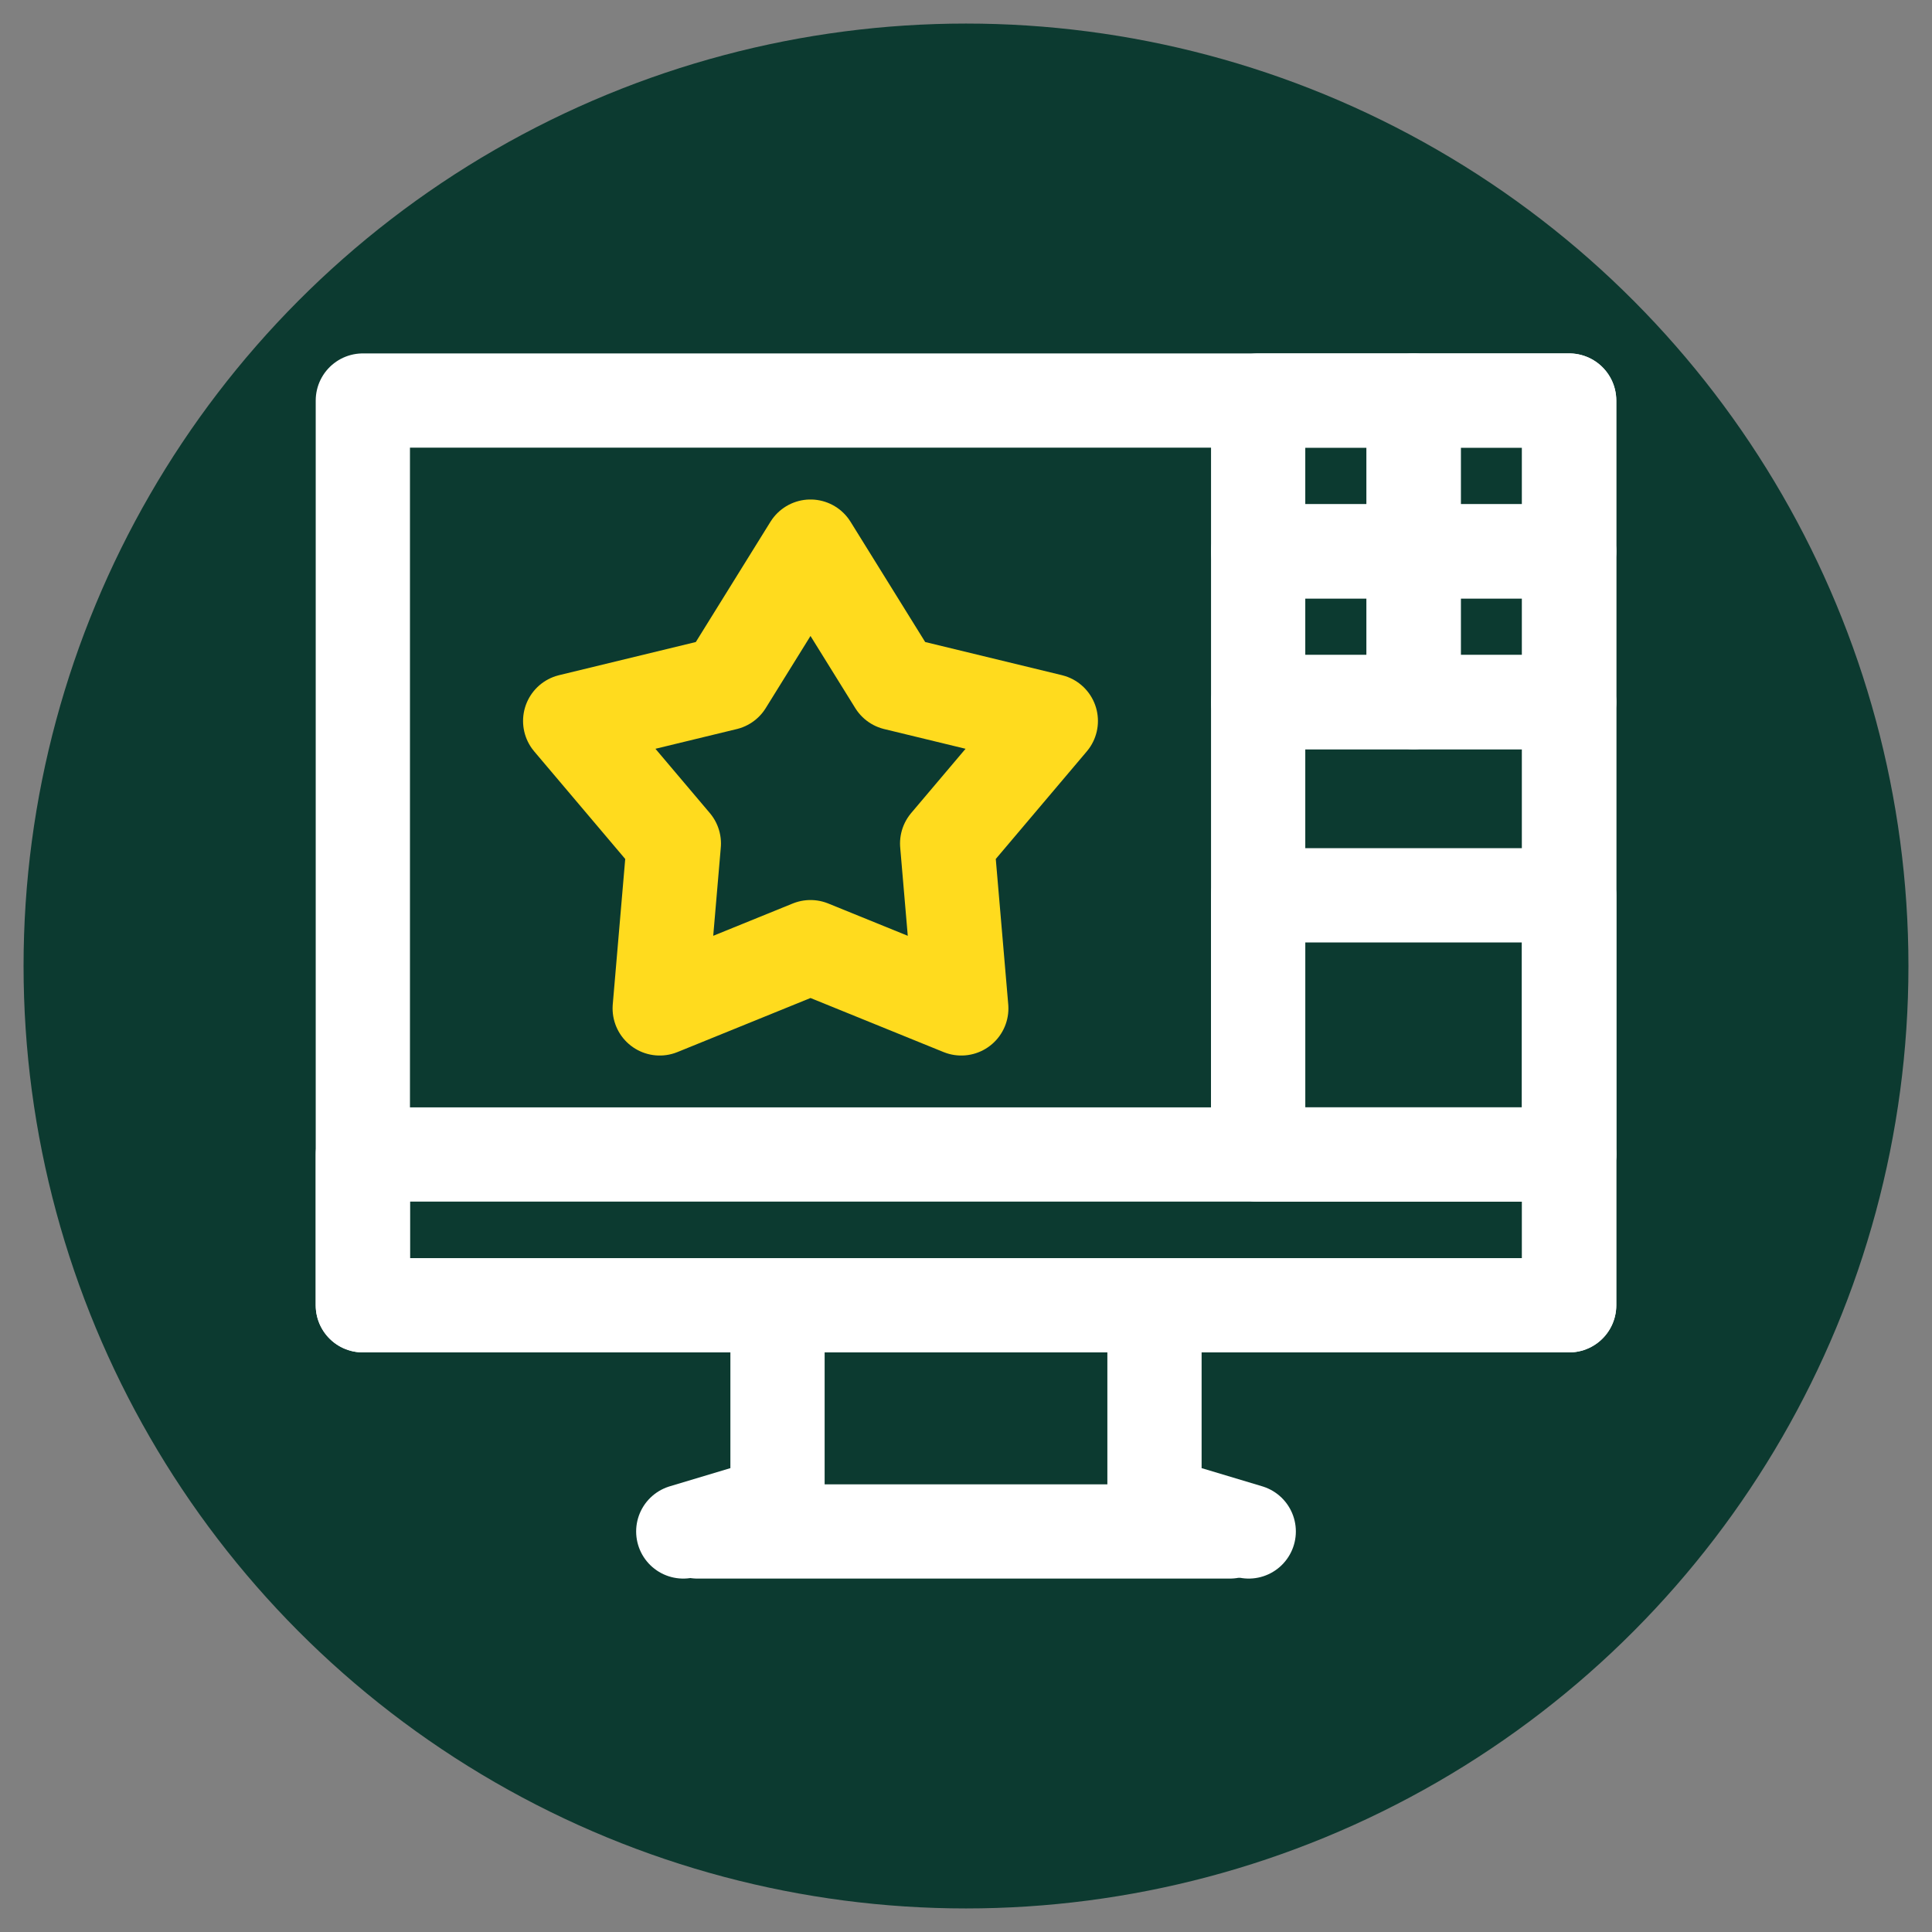
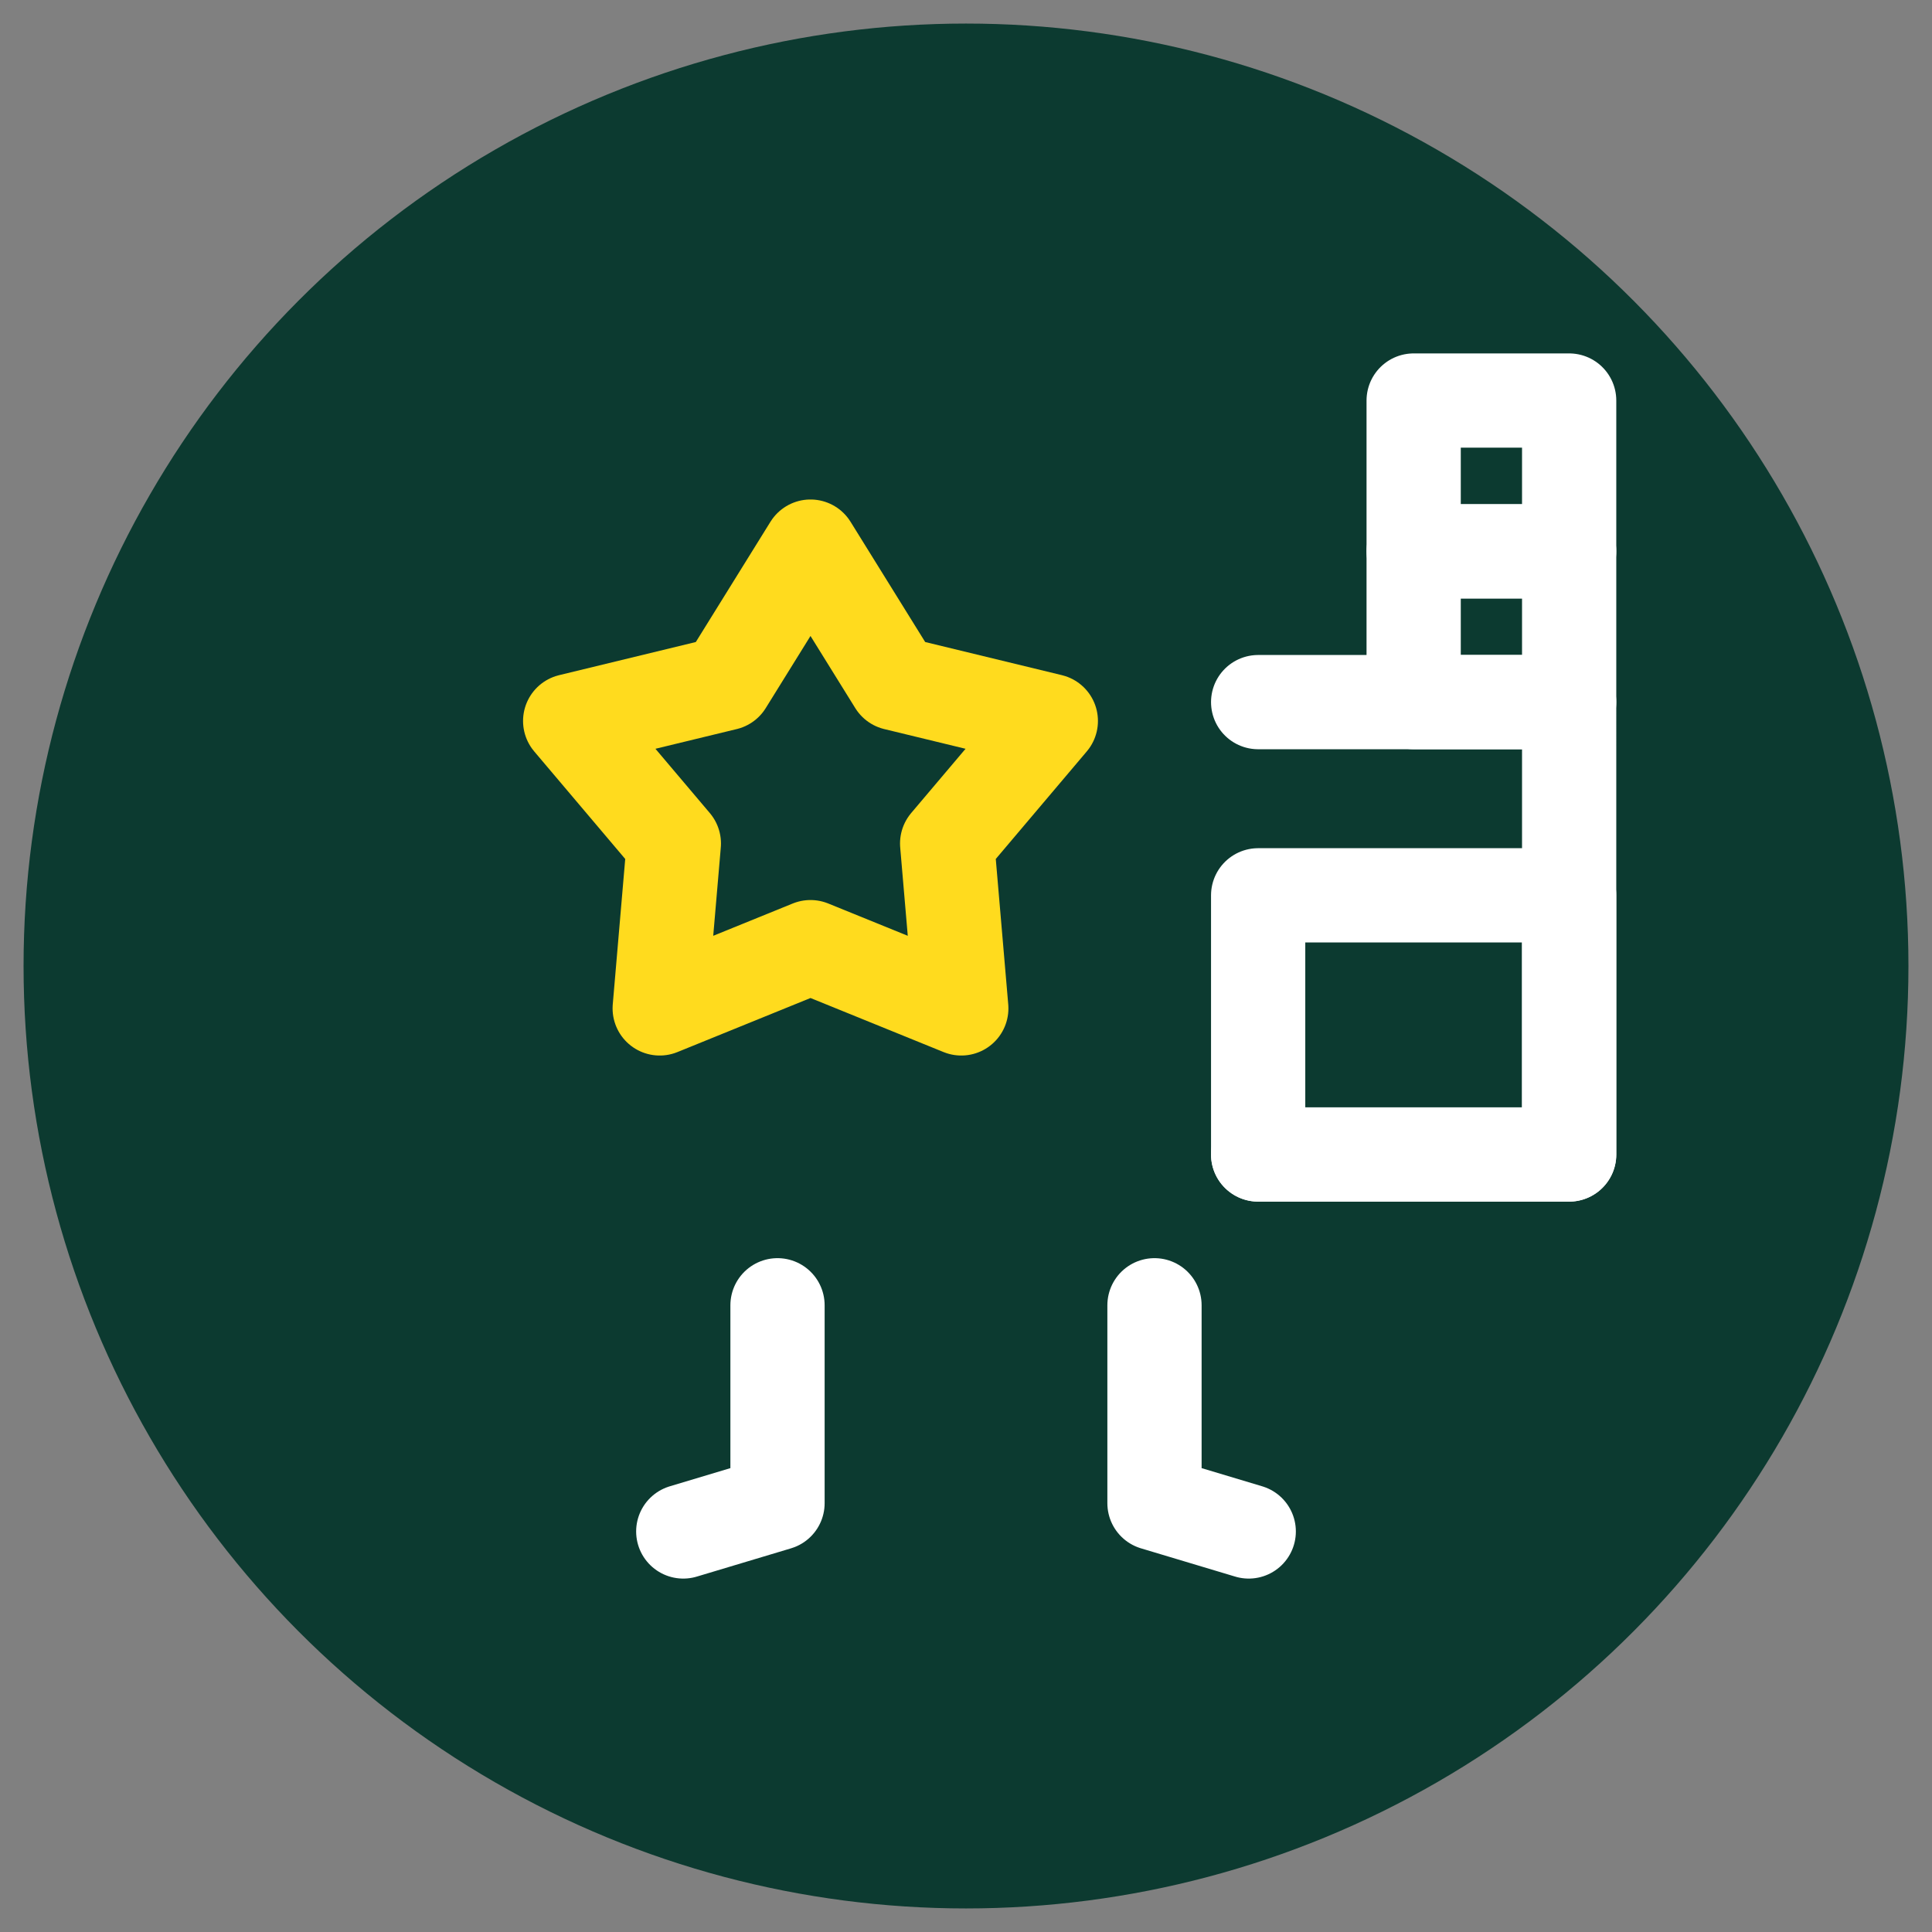
<svg xmlns="http://www.w3.org/2000/svg" viewBox="0 0 41 41">
  <rect x="0" y="0" width="41" height="41" fill="#808080" stroke="none" />
  <circle cx="20.5" cy="20.5" r="20" style="fill:#0c3a30" />
-   <path d="M7.7,8.5H33.3V27.7H7.7Z" style="fill:none;stroke:#fff;stroke-linecap:round;stroke-linejoin:round;stroke-width:2px" />
-   <path d="M26.7,24.5h6.6V14.9H26.7Z" style="fill:none;stroke:#fff;stroke-linecap:round;stroke-linejoin:round;stroke-width:2px" />
+   <path d="M26.7,24.5h6.6V14.9H26.7" style="fill:none;stroke:#fff;stroke-linecap:round;stroke-linejoin:round;stroke-width:2px" />
  <path d="M16.5,27.7v4.2l-2,.6" style="fill:none;stroke:#fff;stroke-linecap:round;stroke-linejoin:round;stroke-width:2px" />
  <path d="M24.5,27.7v4.2l2,.6" style="fill:none;stroke:#fff;stroke-linecap:round;stroke-linejoin:round;stroke-width:2px" />
-   <path d="M14.8,32.5H26.1" style="fill:none;stroke:#fff;stroke-linecap:round;stroke-linejoin:round;stroke-width:2px" />
-   <path d="M7.7,24.5H33.3v3.2H7.7Z" style="fill:none;stroke:#fff;stroke-linecap:round;stroke-linejoin:round;stroke-width:2px" />
  <path d="M17.2,11.6,19,14.5l3.3.8-2.2,2.6.3,3.5-3.2-1.3L14,21.4l.3-3.5-2.2-2.6,3.3-.8Z" style="fill:none;stroke:#ffdb1e;stroke-linecap:round;stroke-linejoin:round;stroke-width:2px" />
-   <path d="M26.7,11.7H30V8.5H26.7Z" style="fill:none;stroke:#fff;stroke-linecap:round;stroke-linejoin:round;stroke-width:2px" />
  <path d="M30,11.7h3.3V8.5H30Z" style="fill:none;stroke:#fff;stroke-linecap:round;stroke-linejoin:round;stroke-width:2px" />
-   <path d="M26.7,14.9H30V11.7H26.7Z" style="fill:none;stroke:#fff;stroke-linecap:round;stroke-linejoin:round;stroke-width:2px" />
  <path d="M30,14.9h3.3V11.7H30Z" style="fill:none;stroke:#fff;stroke-linecap:round;stroke-linejoin:round;stroke-width:2px" />
  <path d="M26.7,24.5h6.6V19H26.7Z" style="fill:none;stroke:#fff;stroke-linecap:round;stroke-linejoin:round;stroke-width:2px" />
</svg>